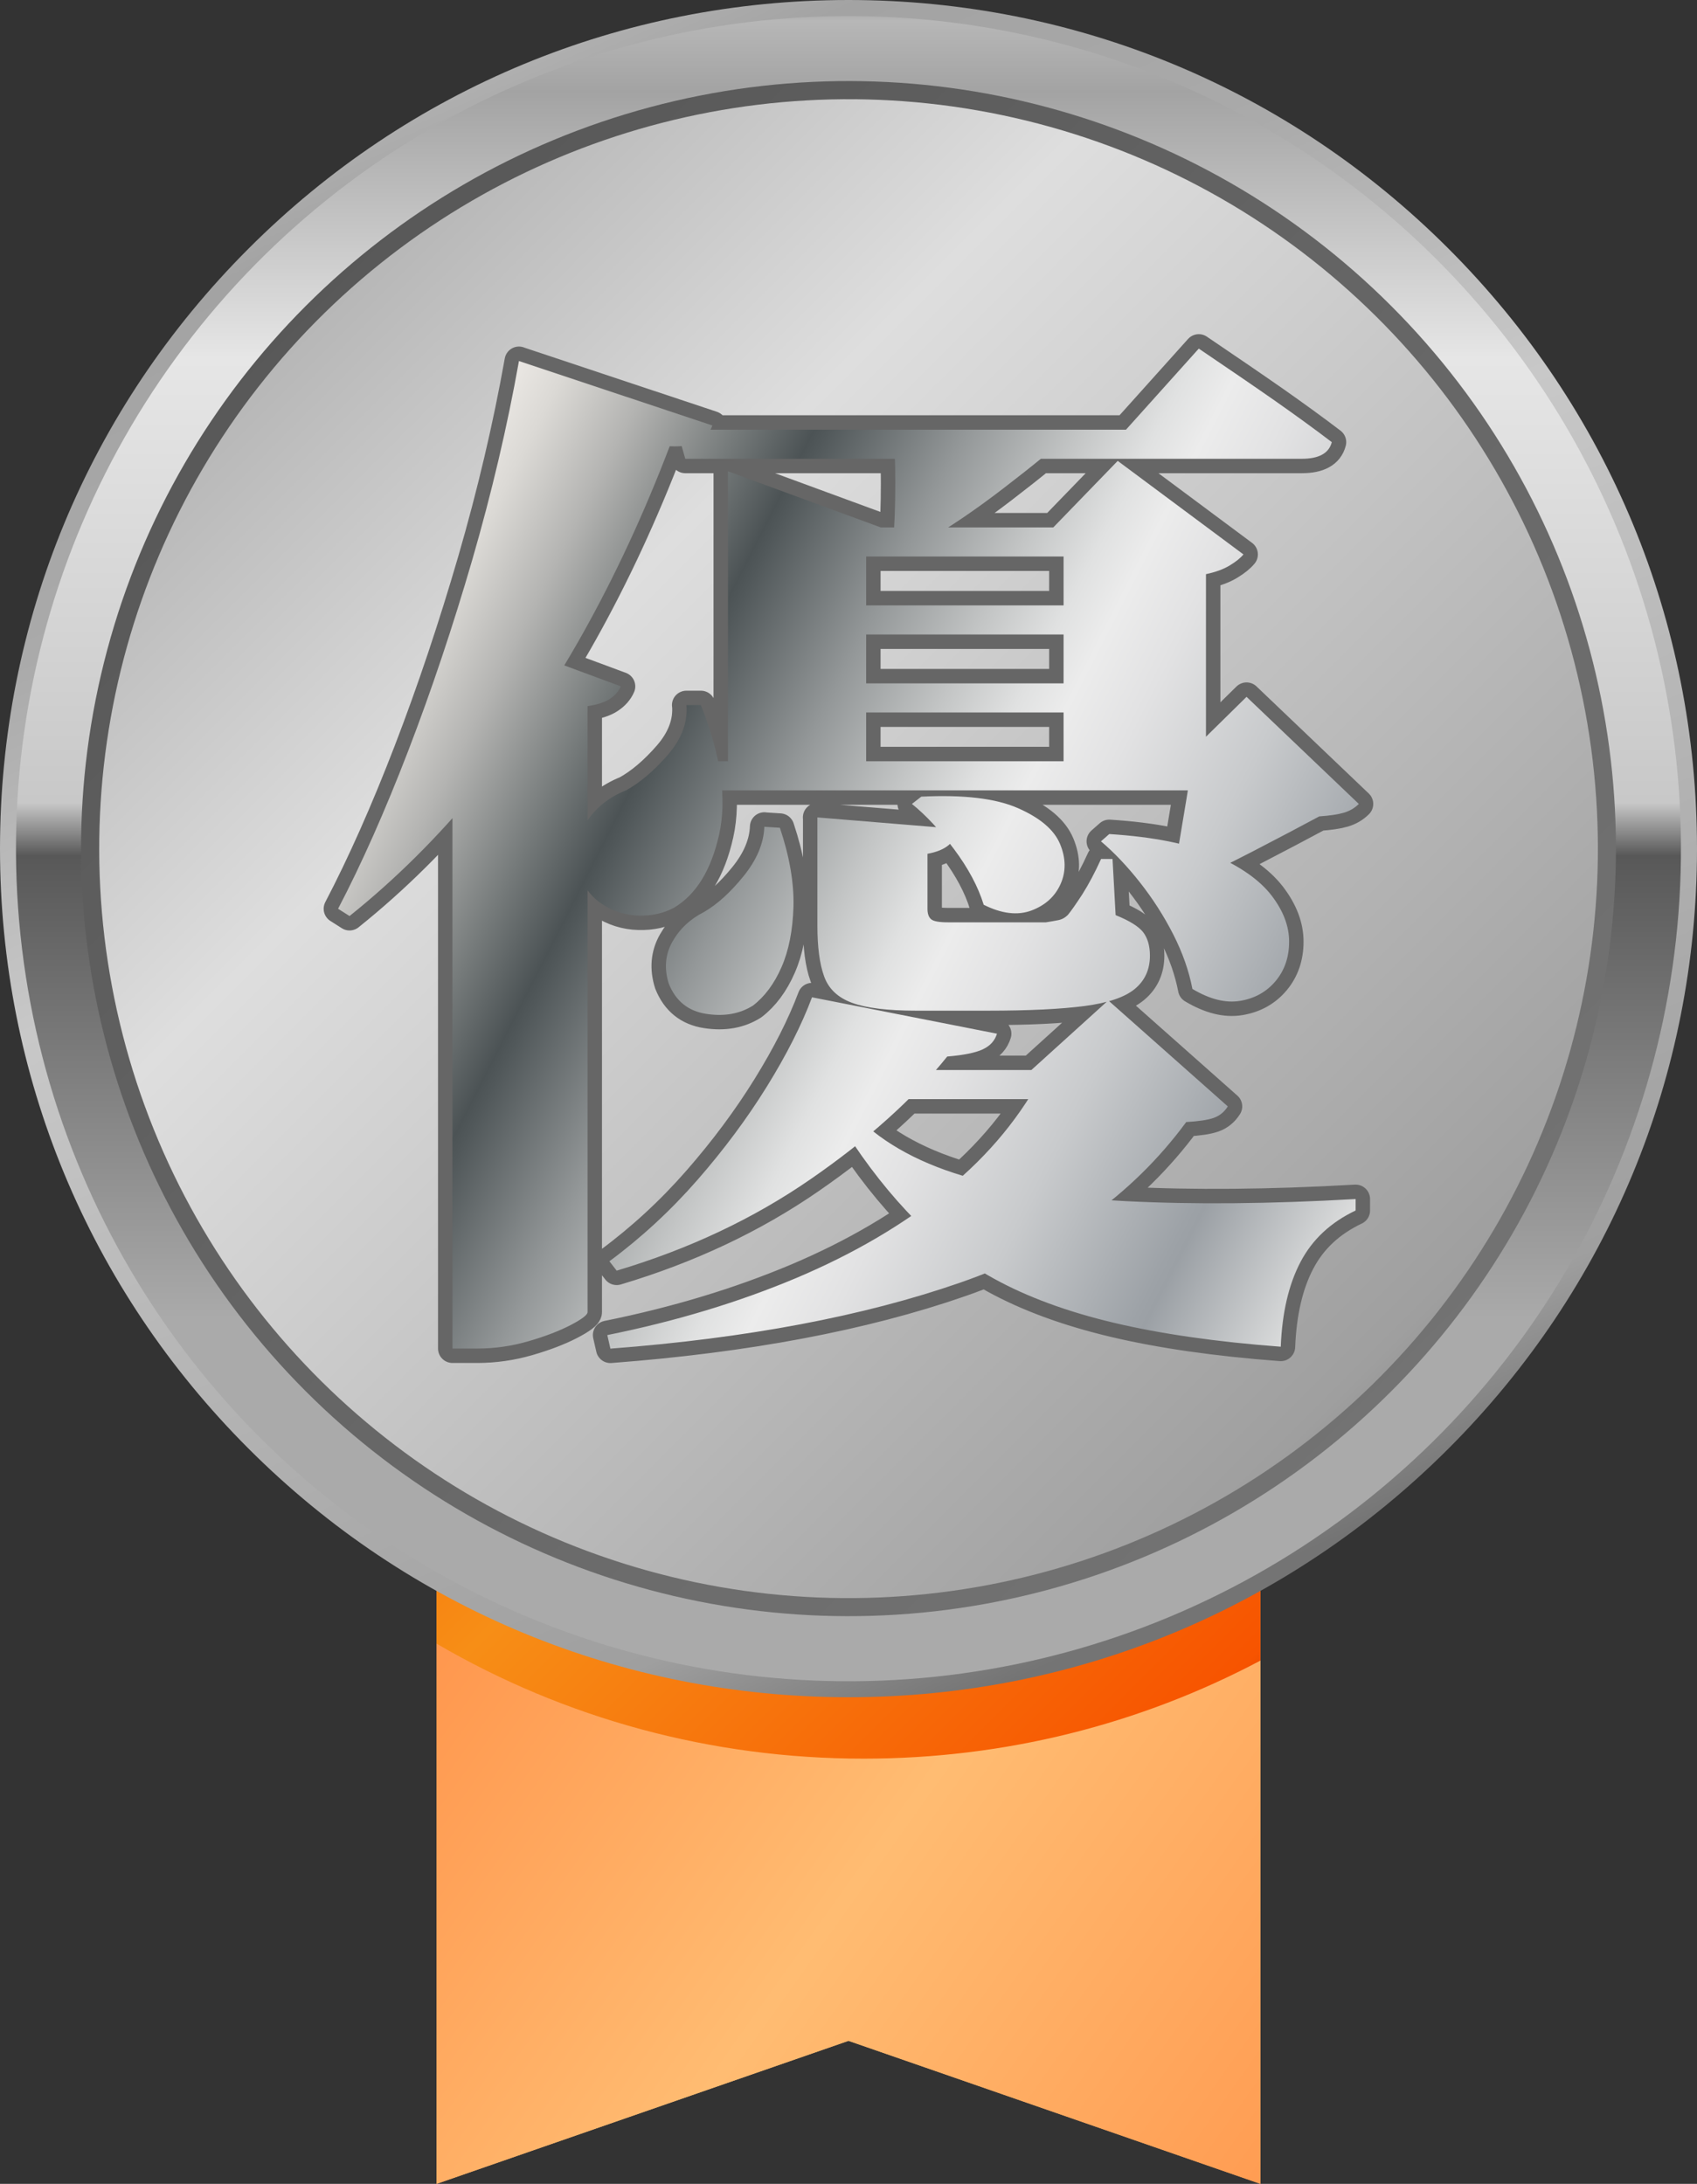
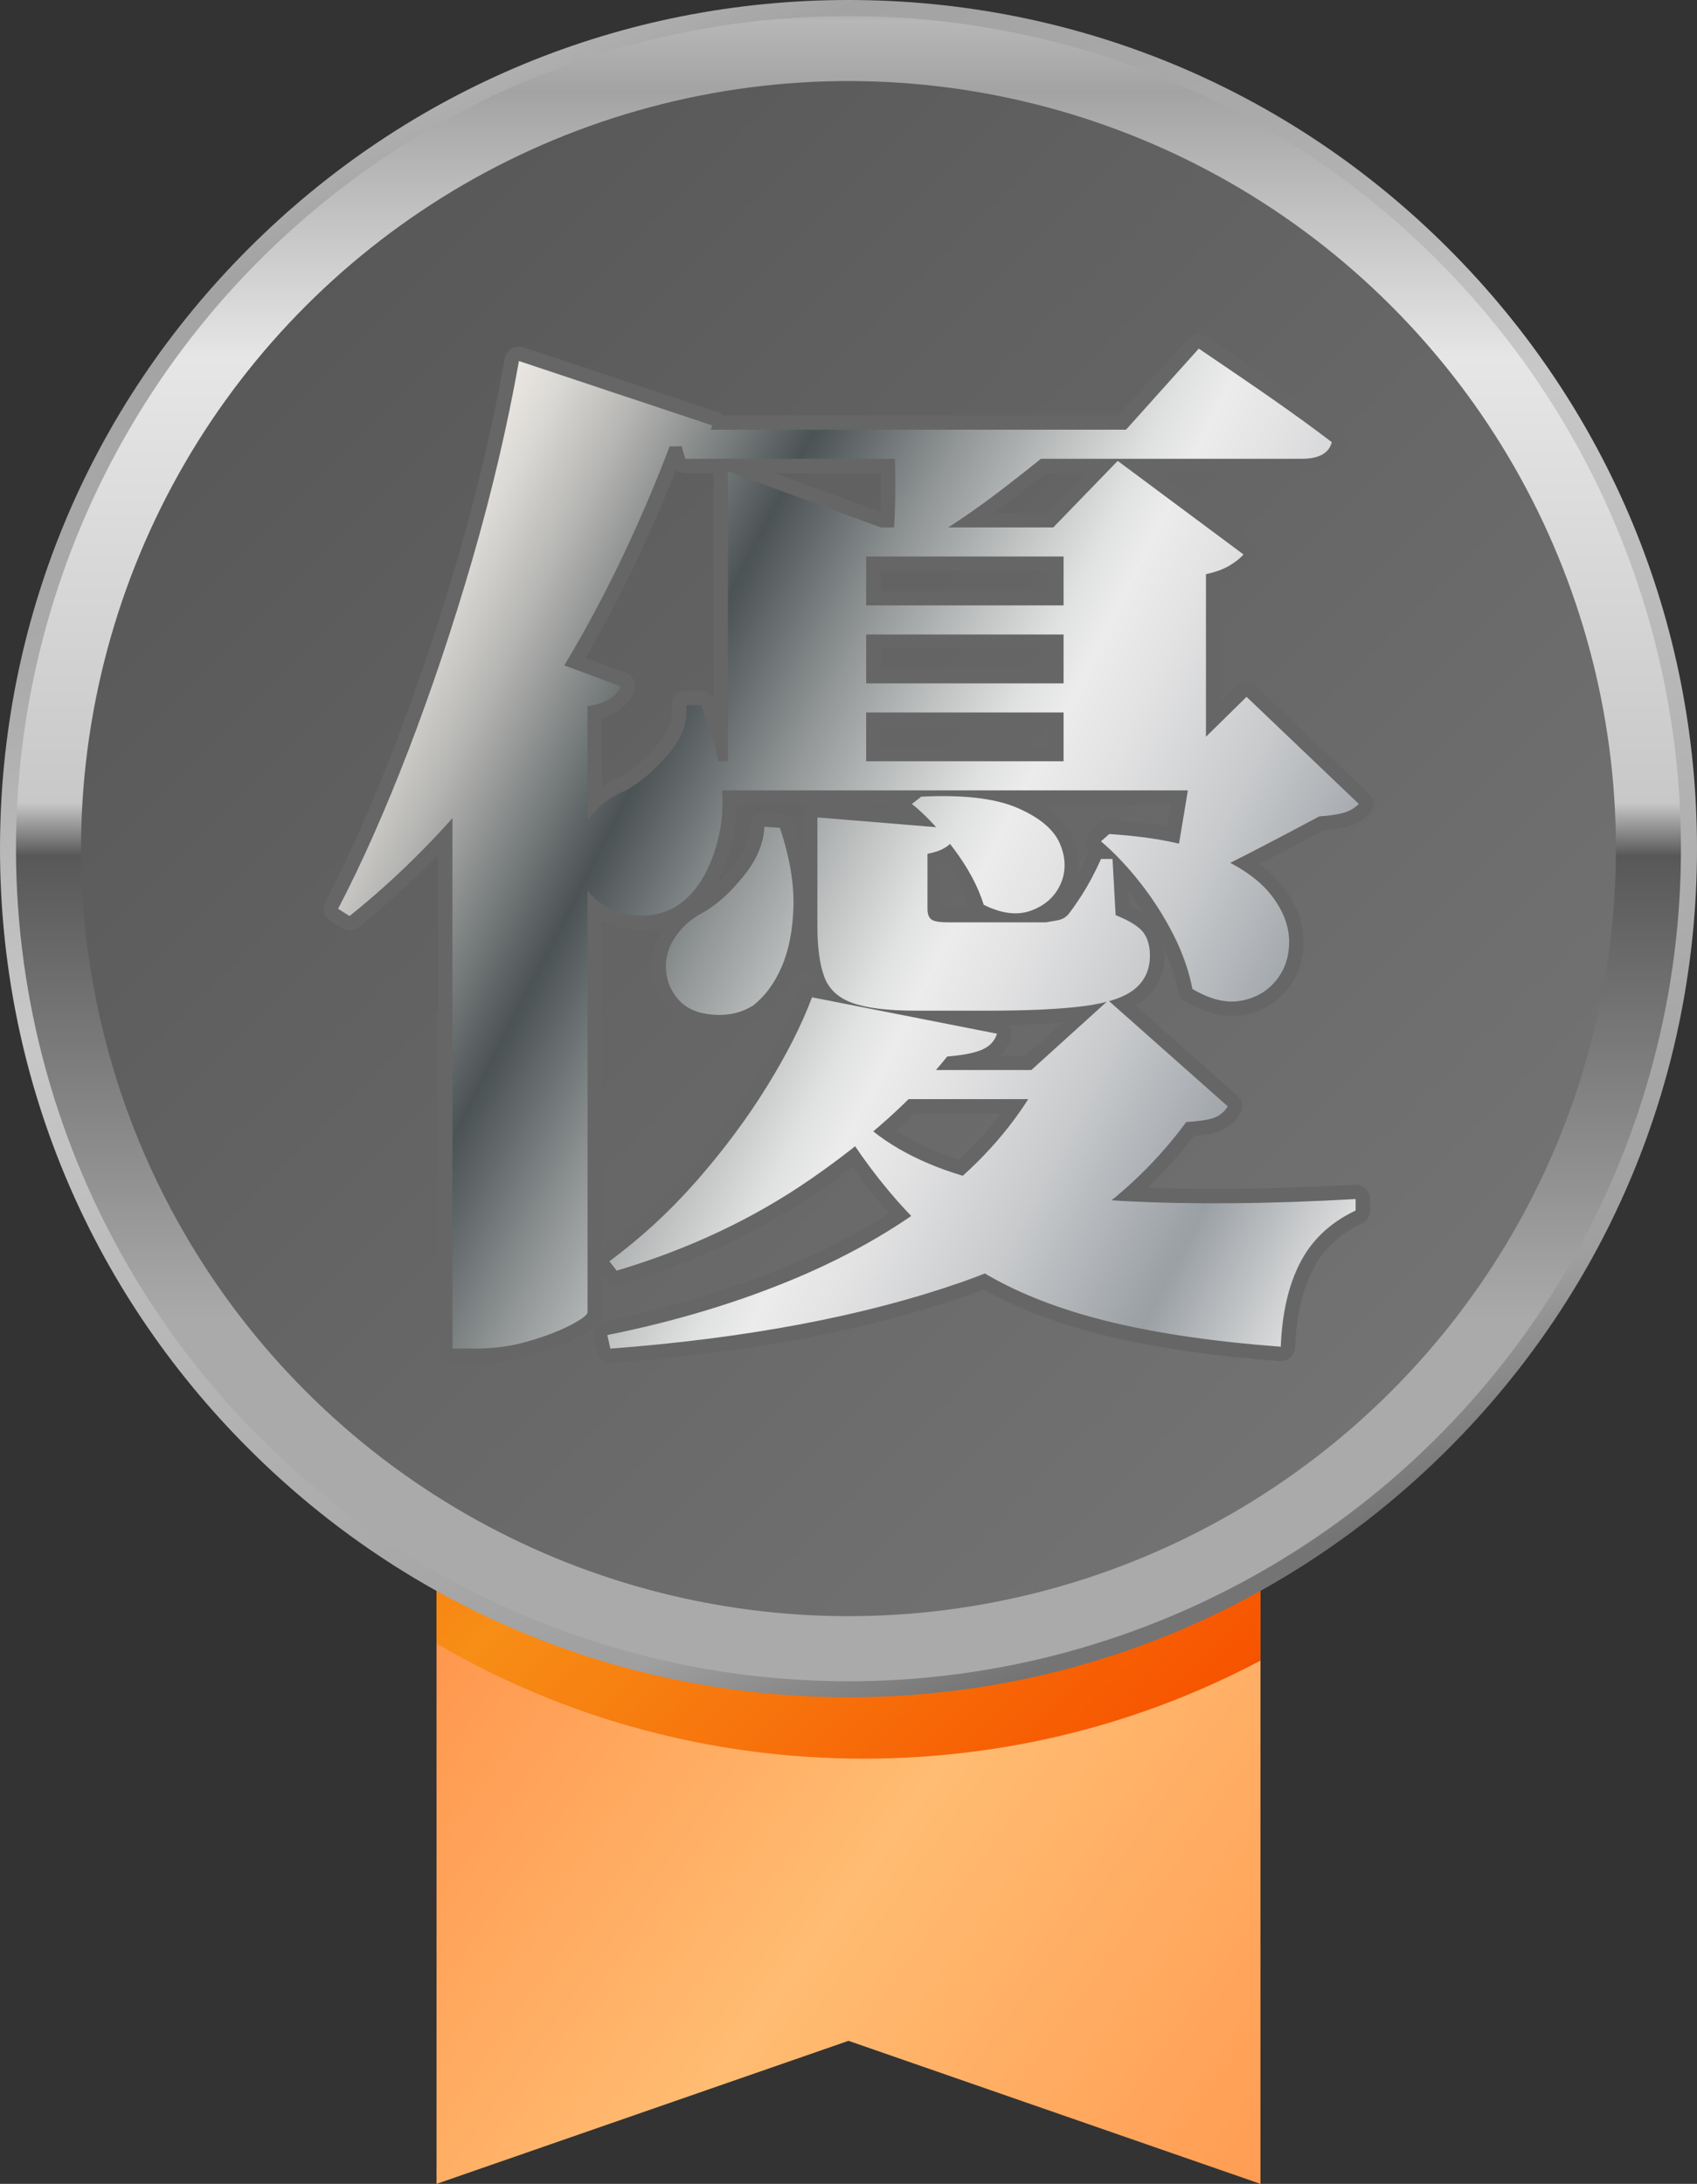
<svg xmlns="http://www.w3.org/2000/svg" id="_レイヤー_1" viewBox="0 0 186.52 240" preserveAspectRatio="xMidYMid meet">
  <rect x="0" y="0" width="186.52" height="240" fill="#333333" stroke="none" />
  <defs>
    <style>.cls-1{fill:url(#linear-gradient-2);}.cls-2{fill:url(#linear-gradient-4);}.cls-3{fill:url(#_スチール);}.cls-4{fill:url(#linear-gradient-3);}.cls-5{fill:url(#linear-gradient-5);}.cls-6{fill:none;stroke:#666;stroke-linecap:round;stroke-linejoin:round;stroke-width:3.17px;}.cls-7{fill:url(#linear-gradient-6);}.cls-8{fill:url(#linear-gradient);}</style>
    <linearGradient id="linear-gradient" x1="26.89" y1="144.08" x2="208.13" y2="273.17" gradientUnits="userSpaceOnUse">
      <stop offset="0" stop-color="#ffa459" />
      <stop offset=".07" stop-color="#ff873e" />
      <stop offset=".41" stop-color="#ffbc72" />
      <stop offset=".87" stop-color="#ff8238" />
      <stop offset=".96" stop-color="#c2592f" />
    </linearGradient>
    <linearGradient id="linear-gradient-2" x1="44.38" y1="110.99" x2="138.81" y2="205.41" gradientUnits="userSpaceOnUse">
      <stop offset="0" stop-color="#f77600" />
      <stop offset=".07" stop-color="#f75900" />
      <stop offset=".41" stop-color="#f78e16" />
      <stop offset=".87" stop-color="#f75400" />
      <stop offset=".96" stop-color="#ba2b00" />
    </linearGradient>
    <linearGradient id="linear-gradient-3" x1="53.63" y1="3.03" x2="133.01" y2="183.74" gradientUnits="userSpaceOnUse">
      <stop offset="0" stop-color="#b7b7b7" />
      <stop offset=".07" stop-color="#a3a3a3" />
      <stop offset=".22" stop-color="#aaa" />
      <stop offset=".41" stop-color="#c8c8c8" />
      <stop offset=".87" stop-color="#9f9f9f" />
      <stop offset=".96" stop-color="#747474" />
    </linearGradient>
    <linearGradient id="linear-gradient-4" x1="93.26" y1="-3.63" x2="93.26" y2="191.76" gradientTransform="translate(11.92 -10.56) rotate(6.92)" gradientUnits="userSpaceOnUse">
      <stop offset="0" stop-color="#616161" />
      <stop offset=".03" stop-color="#b7b7b7" />
      <stop offset=".07" stop-color="#a3a3a3" />
      <stop offset=".22" stop-color="#e6e6e6" />
      <stop offset=".47" stop-color="#c8c8c8" />
      <stop offset=".5" stop-color="#585858" />
      <stop offset=".76" stop-color="#aaa" />
      <stop offset="1" stop-color="#aaa" />
    </linearGradient>
    <linearGradient id="linear-gradient-5" x1="200.59" y1="200.59" x2="27.53" y2="27.53" gradientTransform="translate(93.26 -38.63) rotate(45)" gradientUnits="userSpaceOnUse">
      <stop offset="0" stop-color="#4d4d4d" />
      <stop offset=".07" stop-color="#646464" />
      <stop offset=".19" stop-color="#767676" />
      <stop offset="1" stop-color="#575757" />
    </linearGradient>
    <linearGradient id="linear-gradient-6" x1="7.45" y1="7.45" x2="171.65" y2="171.65" gradientTransform="translate(157.97 -21.66) rotate(74.38)" gradientUnits="userSpaceOnUse">
      <stop offset="0" stop-color="#b7b7b7" />
      <stop offset=".07" stop-color="#a3a3a3" />
      <stop offset=".36" stop-color="#dedede" />
      <stop offset=".87" stop-color="#9f9f9f" />
      <stop offset=".96" stop-color="#747474" />
    </linearGradient>
    <linearGradient id="_スチール" x1="42.32" y1="68.58" x2="153.08" y2="125.02" gradientUnits="userSpaceOnUse">
      <stop offset="0" stop-color="#f0eeeb" />
      <stop offset="0" stop-color="#eae7e3" />
      <stop offset=".04" stop-color="#dbd9d5" />
      <stop offset=".11" stop-color="#b4b4b2" />
      <stop offset=".2" stop-color="#757a7a" />
      <stop offset=".26" stop-color="#4c5355" />
      <stop offset=".27" stop-color="#51585a" />
      <stop offset=".38" stop-color="#939798" />
      <stop offset=".47" stop-color="#c3c5c5" />
      <stop offset=".53" stop-color="#e0e1e1" />
      <stop offset=".57" stop-color="#ececec" />
      <stop offset=".63" stop-color="#e2e2e3" />
      <stop offset=".74" stop-color="#c8cacc" />
      <stop offset=".87" stop-color="#9da2a7" />
      <stop offset=".88" stop-color="#9ba0a5" />
      <stop offset="1" stop-color="#dcdddd" />
      <stop offset="1" stop-color="#b5b5b6" />
    </linearGradient>
  </defs>
  <polygon class="cls-8" points="93.26 138.96 47.98 142.7 47.98 240 93.26 224.28 138.54 240 138.54 142.7 93.26 138.96" />
-   <polygon class="cls-8" points="93.26 138.96 47.98 142.7 47.98 240 93.26 224.28 138.54 240 138.54 142.7 93.26 138.96" />
  <path class="cls-1" d="M47.98,139.1v41.53c14.1,8.24,30.19,12.64,46.95,12.64,15.45,0,30.33-3.74,43.61-10.78v-43.4l-45.28-3.74-45.28,3.74Z" />
  <path class="cls-4" d="M93.26,186.52c-24.91,0-48.33-9.7-65.94-27.32C9.7,141.59,0,118.17,0,93.26S9.7,44.93,27.32,27.32C44.93,9.7,68.35,0,93.26,0s48.33,9.7,65.94,27.32c17.61,17.61,27.32,41.03,27.32,65.94s-9.7,48.33-27.32,65.94c-17.61,17.61-41.03,27.32-65.94,27.32Z" />
  <circle class="cls-2" cx="93.26" cy="93.26" r="91.5" transform="translate(-10.56 11.92) rotate(-6.92)" />
  <circle class="cls-5" cx="93.26" cy="93.26" r="84.35" transform="translate(-38.63 93.26) rotate(-45)" />
-   <circle class="cls-7" cx="93.26" cy="93.26" r="82.36" transform="translate(-21.66 157.97) rotate(-74.38)" />
  <path class="cls-6" d="M57.05,39.68l21.25,7.08c-.23.69-.72,1.26-1.49,1.71-.76.46-1.83.65-3.2.57-2.82,7.39-6,14.24-9.54,20.56-3.54,6.32-7.45,12.07-11.71,17.25-4.27,5.18-8.91,9.79-13.94,13.82l-1.26-.8c2.59-4.95,5.16-10.74,7.71-17.36,2.55-6.63,4.89-13.61,7.03-20.96,2.13-7.35,3.85-14.64,5.14-21.88ZM49.73,77.49l5.26-6.97,13.25,4.91c-.23.53-.63.99-1.2,1.37-.57.38-1.39.65-2.46.8v66.6c0,.3-.63.78-1.88,1.43-1.26.65-2.8,1.24-4.63,1.77-1.83.53-3.7.8-5.6.8h-2.74v-70.71ZM75.44,77.49h1.6c2.21,5.56,2.87,10.3,2,14.22-.88,3.92-2.53,6.61-4.97,8.05-1.14.61-2.44.9-3.88.86-1.45-.04-2.78-.46-4-1.26-1.22-.8-2.06-1.92-2.51-3.37-.53-2.13-.29-4,.74-5.6,1.03-1.6,2.49-2.78,4.4-3.54,1.52-.84,3.05-2.13,4.57-3.88,1.52-1.75,2.21-3.58,2.06-5.48ZM114.85,117.59h-1.49l8.45-7.65,13.14,11.65c-.38.61-.9,1.03-1.54,1.26-.65.23-1.66.38-3.03.46-5.94,8.07-14.22,13.96-24.85,17.65-10.62,3.69-23.44,6.11-38.44,7.25l-.34-1.49c7.54-1.52,14.47-3.62,20.79-6.28,6.32-2.67,11.82-5.9,16.51-9.71,4.68-3.81,8.28-8.19,10.8-13.14ZM104.11,116.11c-3.73,4.65-8.74,9.14-15.02,13.48-6.28,4.34-13.39,7.69-21.31,10.05l-.8-1.03c3.5-2.59,6.72-5.56,9.65-8.91,2.93-3.35,5.48-6.78,7.65-10.28,2.17-3.5,3.83-6.78,4.97-9.82l20.33,4c-.23.76-.74,1.33-1.54,1.71-.8.38-2.11.65-3.94.8ZM84.01,90.86l1.71.11c1.07,3.2,1.56,6.09,1.49,8.68-.08,2.59-.51,4.8-1.31,6.63s-1.85,3.24-3.14,4.23c-1.45.91-3.16,1.22-5.14.91-1.98-.3-3.35-1.41-4.11-3.31-.53-1.67-.4-3.22.4-4.63.8-1.41,1.96-2.49,3.48-3.26,1.45-.84,2.89-2.15,4.34-3.94,1.45-1.79,2.21-3.6,2.28-5.43ZM74.41,47.22h49.35l8-8.91c3.27,2.21,6.05,4.11,8.34,5.71,2.28,1.6,4.38,3.12,6.28,4.57-.31,1.22-1.41,1.83-3.31,1.83h-67.75l-.91-3.2ZM77.15,83.66h62.49v3.2h-62.49v-3.2ZM80.01,57.96v-6.17l16.79,6.17h-1.6v27.19h-15.19v-27.19ZM90.98,117.59h31.3v3.2h-35.07l3.77-3.2ZM88.23,66.53h36.79v3.2h-36.79v-3.2ZM88.23,75.1h36.79v3.2h-36.79v-3.2ZM88.35,57.96h36.78v3.2h-36.78v-3.2ZM89.83,89.83l15.31,1.26c-.08,1.45-1.14,2.36-3.2,2.74v6.05c0,.53.13.91.4,1.14.26.23.89.34,1.88.34h10.74c.46-.07.89-.15,1.31-.23.42-.07.78-.27,1.09-.57.38-.46.91-1.22,1.6-2.28.68-1.07,1.37-2.36,2.06-3.88h1.26l.34,6.17c1.52.61,2.53,1.24,3.03,1.88.49.65.74,1.5.74,2.57,0,1.52-.55,2.74-1.66,3.66-1.1.91-2.95,1.54-5.54,1.88-2.59.34-6.13.51-10.62.51h-7.88c-3.12,0-5.47-.29-7.03-.86-1.56-.57-2.59-1.54-3.08-2.91-.5-1.37-.74-3.24-.74-5.6v-11.88ZM93.03,121.48c2.74,3.27,6.68,5.75,11.82,7.43,5.14,1.68,11.42,2.7,18.85,3.09,7.43.38,15.86.31,25.3-.23v1.26c-2.74,1.3-4.76,3.18-6.06,5.66-1.3,2.47-2.02,5.58-2.17,9.31-7.08-.53-13.19-1.41-18.34-2.63-5.14-1.22-9.54-2.84-13.2-4.86-3.66-2.02-6.85-4.49-9.6-7.43-2.74-2.93-5.29-6.34-7.65-10.23l1.03-1.37ZM98.17,47.22h19.99c-2.13,1.91-4.76,4.06-7.88,6.45-3.12,2.4-6.02,4.36-8.68,5.88h-3.43c.15-1.83.23-3.98.23-6.45s-.08-4.44-.23-5.88ZM101.26,87.55c4.65-.23,8.19.19,10.62,1.26,2.44,1.07,3.98,2.38,4.63,3.94.65,1.56.67,3.03.06,4.4-.61,1.37-1.68,2.34-3.2,2.91-1.52.57-3.28.36-5.25-.63-.61-1.98-1.7-4.02-3.26-6.11-1.56-2.09-3.11-3.75-4.63-4.97l1.03-.8ZM116.91,57.96h-1.14l7.08-7.31,13.82,10.28c-.31.38-.8.78-1.49,1.2-.68.42-1.56.74-2.63.97v22.05h-15.65v-27.19ZM121.93,91.66c4.87.31,8.74,1.08,11.59,2.34,2.86,1.26,4.93,2.72,6.23,4.4,1.29,1.68,1.94,3.37,1.94,5.08s-.5,3.16-1.49,4.34c-.99,1.18-2.28,1.9-3.88,2.17-1.6.27-3.35-.17-5.26-1.31-.38-1.98-1.08-3.98-2.11-6-1.03-2.02-2.25-3.92-3.66-5.71-1.41-1.79-2.84-3.29-4.28-4.51l.91-.8ZM131.07,83.66h-1.26l7.2-7.08,12.34,11.77c-.46.46-1.01.78-1.66.97-.65.19-1.54.32-2.69.4-1.98,1.07-4.44,2.36-7.37,3.88-2.93,1.52-5.5,2.74-7.71,3.66l-1.03-.69c.23-1.14.48-2.51.74-4.11.26-1.6.53-3.2.8-4.8.26-1.6.47-2.93.63-4Z" />
  <path class="cls-3" d="M57.05,39.68l21.25,7.08c-.23.69-.72,1.26-1.49,1.71-.76.46-1.83.65-3.2.57-2.82,7.39-6,14.24-9.54,20.56-3.54,6.32-7.45,12.07-11.71,17.25-4.27,5.18-8.91,9.79-13.94,13.82l-1.26-.8c2.59-4.95,5.16-10.74,7.71-17.36,2.55-6.63,4.89-13.61,7.03-20.96,2.13-7.35,3.85-14.64,5.14-21.88ZM49.73,77.49l5.26-6.97,13.25,4.91c-.23.53-.63.99-1.2,1.37-.57.38-1.39.65-2.46.8v66.6c0,.3-.63.78-1.88,1.43-1.26.65-2.8,1.24-4.63,1.77-1.83.53-3.7.8-5.6.8h-2.74v-70.71ZM75.44,77.49h1.6c2.21,5.56,2.87,10.3,2,14.22-.88,3.92-2.53,6.61-4.97,8.05-1.14.61-2.44.9-3.88.86-1.45-.04-2.78-.46-4-1.26-1.22-.8-2.06-1.92-2.51-3.37-.53-2.13-.29-4,.74-5.6,1.03-1.6,2.49-2.78,4.4-3.54,1.52-.84,3.05-2.13,4.57-3.88,1.52-1.75,2.21-3.58,2.06-5.48ZM114.85,117.59h-1.49l8.45-7.65,13.14,11.65c-.38.61-.9,1.03-1.54,1.26-.65.23-1.66.38-3.03.46-5.94,8.07-14.22,13.96-24.85,17.65-10.62,3.69-23.44,6.11-38.44,7.25l-.34-1.49c7.54-1.52,14.47-3.62,20.79-6.28,6.32-2.67,11.82-5.9,16.51-9.71,4.68-3.81,8.28-8.19,10.8-13.14ZM104.11,116.11c-3.73,4.65-8.74,9.14-15.02,13.48-6.28,4.34-13.39,7.69-21.31,10.05l-.8-1.03c3.5-2.59,6.72-5.56,9.65-8.91,2.93-3.35,5.48-6.78,7.65-10.28,2.17-3.5,3.83-6.78,4.97-9.82l20.33,4c-.23.76-.74,1.33-1.54,1.71-.8.38-2.11.65-3.94.8ZM84.01,90.86l1.71.11c1.07,3.2,1.56,6.09,1.49,8.68-.08,2.59-.51,4.8-1.31,6.63s-1.85,3.24-3.14,4.23c-1.45.91-3.16,1.22-5.14.91-1.98-.3-3.35-1.41-4.11-3.31-.53-1.67-.4-3.22.4-4.63.8-1.41,1.96-2.49,3.48-3.26,1.45-.84,2.89-2.15,4.34-3.94,1.45-1.79,2.21-3.6,2.28-5.43ZM74.41,47.22h49.35l8-8.91c3.27,2.21,6.05,4.11,8.34,5.71,2.28,1.6,4.38,3.12,6.28,4.57-.31,1.22-1.41,1.83-3.31,1.83h-67.75l-.91-3.2ZM77.15,83.66h62.49v3.2h-62.49v-3.2ZM80.01,57.96v-6.17l16.79,6.17h-1.6v27.19h-15.19v-27.19ZM90.98,117.59h31.3v3.2h-35.07l3.77-3.2ZM88.23,66.53h36.79v3.2h-36.79v-3.2ZM88.23,75.1h36.79v3.2h-36.79v-3.2ZM88.35,57.96h36.78v3.2h-36.78v-3.2ZM89.83,89.83l15.31,1.26c-.08,1.45-1.14,2.36-3.2,2.74v6.05c0,.53.13.91.4,1.14.26.23.89.34,1.88.34h10.74c.46-.07.89-.15,1.31-.23.42-.07.78-.27,1.09-.57.38-.46.91-1.22,1.6-2.28.68-1.07,1.37-2.36,2.06-3.88h1.26l.34,6.17c1.52.61,2.53,1.24,3.03,1.88.49.65.74,1.5.74,2.57,0,1.52-.55,2.74-1.66,3.66-1.1.91-2.95,1.54-5.54,1.88-2.59.34-6.13.51-10.62.51h-7.88c-3.12,0-5.47-.29-7.03-.86-1.56-.57-2.59-1.54-3.08-2.91-.5-1.37-.74-3.24-.74-5.6v-11.88ZM93.03,121.48c2.74,3.27,6.68,5.75,11.82,7.43,5.14,1.68,11.42,2.7,18.85,3.09,7.43.38,15.86.31,25.3-.23v1.26c-2.74,1.3-4.76,3.18-6.06,5.66-1.3,2.47-2.02,5.58-2.17,9.31-7.08-.53-13.19-1.41-18.34-2.63-5.14-1.22-9.54-2.84-13.2-4.86-3.66-2.02-6.85-4.49-9.6-7.43-2.74-2.93-5.29-6.34-7.65-10.23l1.03-1.37ZM98.17,47.22h19.99c-2.13,1.91-4.76,4.06-7.88,6.45-3.12,2.4-6.02,4.36-8.68,5.88h-3.43c.15-1.83.23-3.98.23-6.45s-.08-4.44-.23-5.88ZM101.26,87.55c4.65-.23,8.19.19,10.62,1.26,2.44,1.07,3.98,2.38,4.63,3.94.65,1.56.67,3.03.06,4.4-.61,1.37-1.68,2.34-3.2,2.91-1.52.57-3.28.36-5.25-.63-.61-1.98-1.7-4.02-3.26-6.11-1.56-2.09-3.11-3.75-4.63-4.97l1.03-.8ZM116.91,57.96h-1.14l7.08-7.31,13.82,10.28c-.31.38-.8.78-1.49,1.2-.68.42-1.56.74-2.63.97v22.05h-15.65v-27.19ZM121.93,91.66c4.87.31,8.74,1.08,11.59,2.34,2.86,1.26,4.93,2.72,6.23,4.4,1.29,1.68,1.94,3.37,1.94,5.08s-.5,3.16-1.49,4.34c-.99,1.18-2.28,1.9-3.88,2.17-1.6.27-3.35-.17-5.26-1.31-.38-1.98-1.08-3.98-2.11-6-1.03-2.02-2.25-3.92-3.66-5.71-1.41-1.79-2.84-3.29-4.28-4.51l.91-.8ZM131.07,83.66h-1.26l7.2-7.08,12.34,11.77c-.46.46-1.01.78-1.66.97-.65.19-1.54.32-2.69.4-1.98,1.07-4.44,2.36-7.37,3.88-2.93,1.52-5.5,2.74-7.71,3.66l-1.03-.69c.23-1.14.48-2.51.74-4.11.26-1.6.53-3.2.8-4.8.26-1.6.47-2.93.63-4Z" />
</svg>